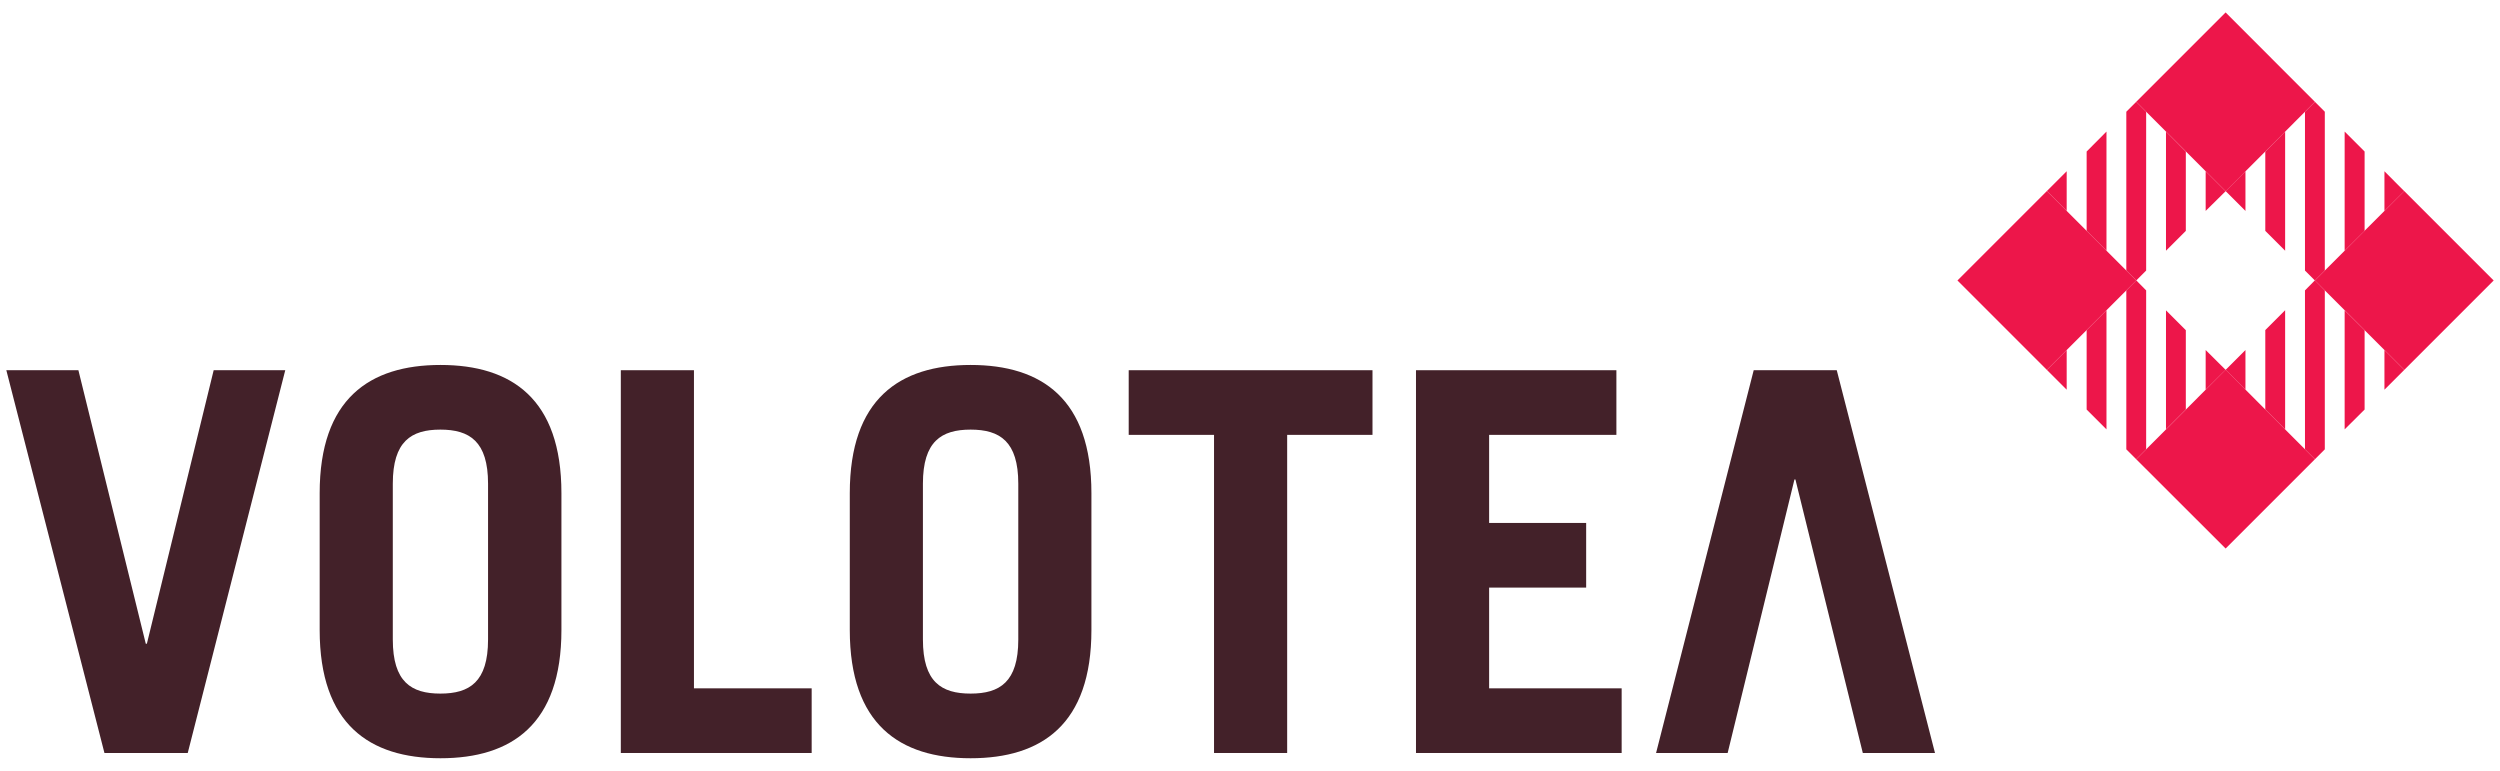
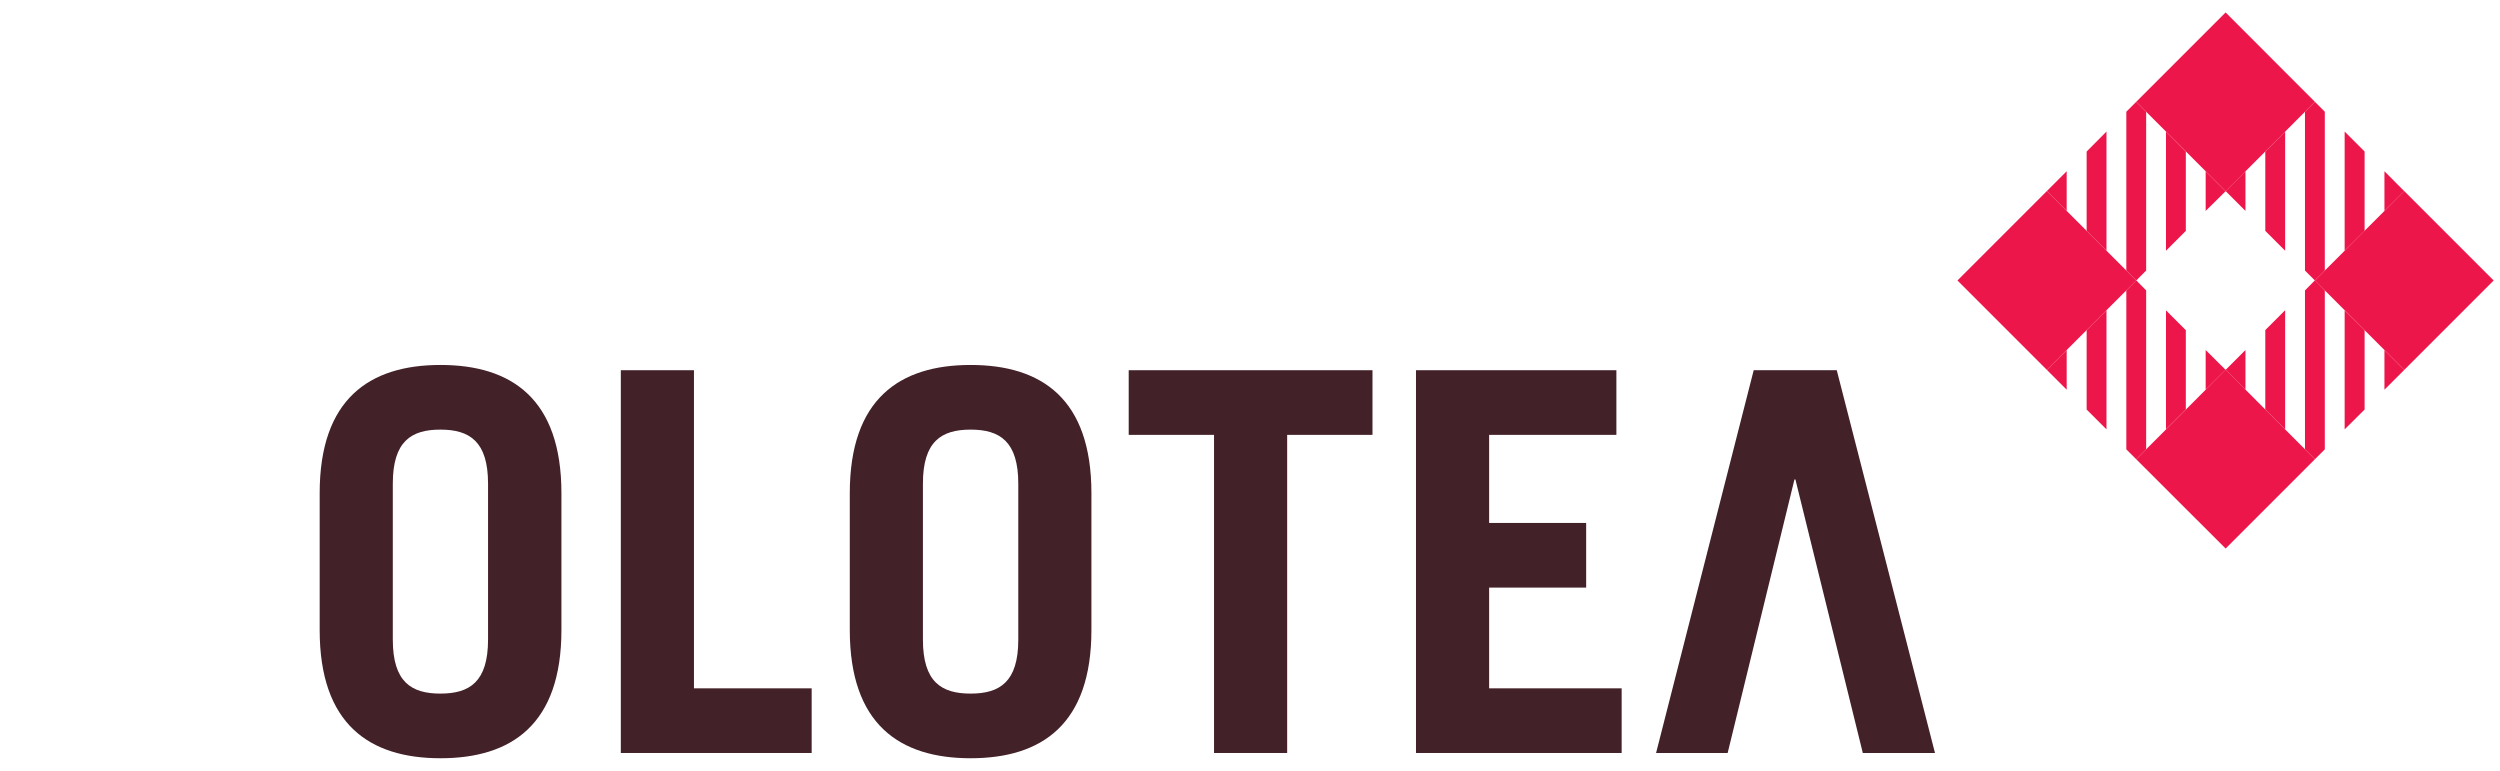
<svg xmlns="http://www.w3.org/2000/svg" id="Capa_1" x="0px" y="0px" viewBox="0 0 2092 644.9" style="enable-background:new 0 0 2092 644.9;" xml:space="preserve">
  <style type="text/css">	.st0{fill:#432129;}	.st1{fill:#ED164A;}</style>
  <g>
-     <polygon class="st0" points="5.3,309.8 65.6,309.8 122,538.7 122.9,538.7 178.8,309.8 238.7,309.8 157.1,630.1 87.4,630.1  " />
    <path class="st0" d="M267.5,412.7c0-78.9,41.7-107.3,101.1-107.3c59.5,0,101.2,28.4,101.2,107.3v114.5c0,79-41.7,107.3-101.2,107.3  c-59.4,0-101.1-28.4-101.1-107.3V412.7z M328.7,535.2c0,35.5,15.5,45.2,39.8,45.2c24.4,0,39.9-9.7,39.9-45.2V404.7  c0-35.4-15.5-45.2-39.9-45.2c-24.4,0-39.8,9.8-39.8,45.2L328.7,535.2L328.7,535.2z" />
    <polygon class="st0" points="519.5,630.1 519.5,309.8 580.7,309.8 580.7,576 679.2,576 679.2,630.1  " />
    <path class="st0" d="M711.1,412.7c0-78.9,41.7-107.3,101.1-107.3c59.5,0,101.1,28.4,101.1,107.3v114.5c0,79-41.6,107.3-101.1,107.3  c-59.4,0-101.1-28.4-101.1-107.3V412.7z M772.3,535.2c0,35.5,15.5,45.2,39.9,45.2c24.4,0,39.9-9.7,39.9-45.2V404.7  c0-35.4-15.5-45.2-39.9-45.2c-24.4,0-39.9,9.8-39.9,45.2V535.2z" />
    <polygon class="st0" points="1148.5,309.8 1148.5,363.9 1077.1,363.9 1077.1,630.1 1015.9,630.1 1015.9,363.9 944.5,363.9   944.5,309.8  " />
    <polygon class="st0" points="1184.9,630.1 1184.9,309.8 1352.6,309.8 1352.6,363.9 1246.1,363.9 1246.1,437.6 1327.3,437.6   1327.3,491.7 1246.1,491.7 1246.1,576 1357,576 1357,630.1  " />
    <polygon class="st0" points="1619.2,630.1 1558.8,630.1 1502.4,401.2 1501.6,401.2 1445.7,630.1 1385.8,630.1 1467.5,309.8   1537,309.8  " />
    <polygon class="st1" points="1937.1,384.3 1862.4,459 1787.6,384.3 1862.4,309.4  " />
    <polygon class="st1" points="1937.1,85.2 1862.4,160 1787.6,85.2 1862.4,10.4  " />
    <polygon class="st1" points="2086.7,234.7 2011.9,309.5 1937.1,234.7 2011.9,159.9  " />
    <polygon class="st1" points="1787.6,234.7 1712.8,309.5 1638,234.7 1712.8,159.9  " />
-     <path class="st1" d="M1729.4,326.1v-33.2l-16.6,16.6L1729.4,326.1z M1746.1,342.7l16.6,16.6v-99.7l-16.6,16.6V342.7z M1779.3,243  V376l8.3,8.3l8.3-8.3V243l-8.3-8.4L1779.3,243z M1845.7,292.9v33.2l16.7-16.6L1845.7,292.9z M1812.5,359.3l16.6-16.6v-66.4  l-16.6-16.6V359.3z" />
+     <path class="st1" d="M1729.4,326.1v-33.2l-16.6,16.6L1729.4,326.1z M1746.1,342.7l16.6,16.6v-99.7l-16.6,16.6V342.7z M1779.3,243  V376l8.3,8.3l8.3-8.3V243l-8.3-8.4L1779.3,243z M1845.7,292.9v33.2l16.7-16.6L1845.7,292.9M1812.5,359.3l16.6-16.6v-66.4  l-16.6-16.6V359.3z" />
    <path class="st1" d="M1879,176.5v-33.2l-16.6,16.6L1879,176.5z M1895.6,193.2l16.6,16.6v-99.7l-16.6,16.7V193.2z M1928.8,93.5  v132.9l8.3,8.3l8.3-8.3V93.5l-8.3-8.3L1928.8,93.5z M1995.3,143.3v33.2l16.6-16.5L1995.3,143.3z M1962,209.8l16.7-16.6v-66.4  l-16.7-16.7V209.8z" />
    <path class="st1" d="M1879,326.1v-33.2l-16.6,16.6L1879,326.1z M1895.6,342.7l16.6,16.6v-99.7l-16.6,16.6V342.7z M1928.8,243V376  l8.3,8.3l8.3-8.3V243l-8.3-8.4L1928.8,243z M1995.3,292.9v33.2l16.6-16.6L1995.3,292.9z M1962,359.3l16.7-16.6v-66.4l-16.7-16.6  V359.3z" />
    <path class="st1" d="M1729.4,176.5v-33.2l-16.6,16.6L1729.4,176.5z M1746.1,193.2l16.6,16.6v-99.7l-16.6,16.7V193.2z M1779.3,93.5  v132.9l8.3,8.3l8.3-8.3V93.5l-8.3-8.3L1779.3,93.5z M1845.7,143.3v33.2l16.7-16.5L1845.7,143.3z M1812.5,209.8l16.6-16.6v-66.4  l-16.6-16.7V209.8z" />
  </g>
</svg>